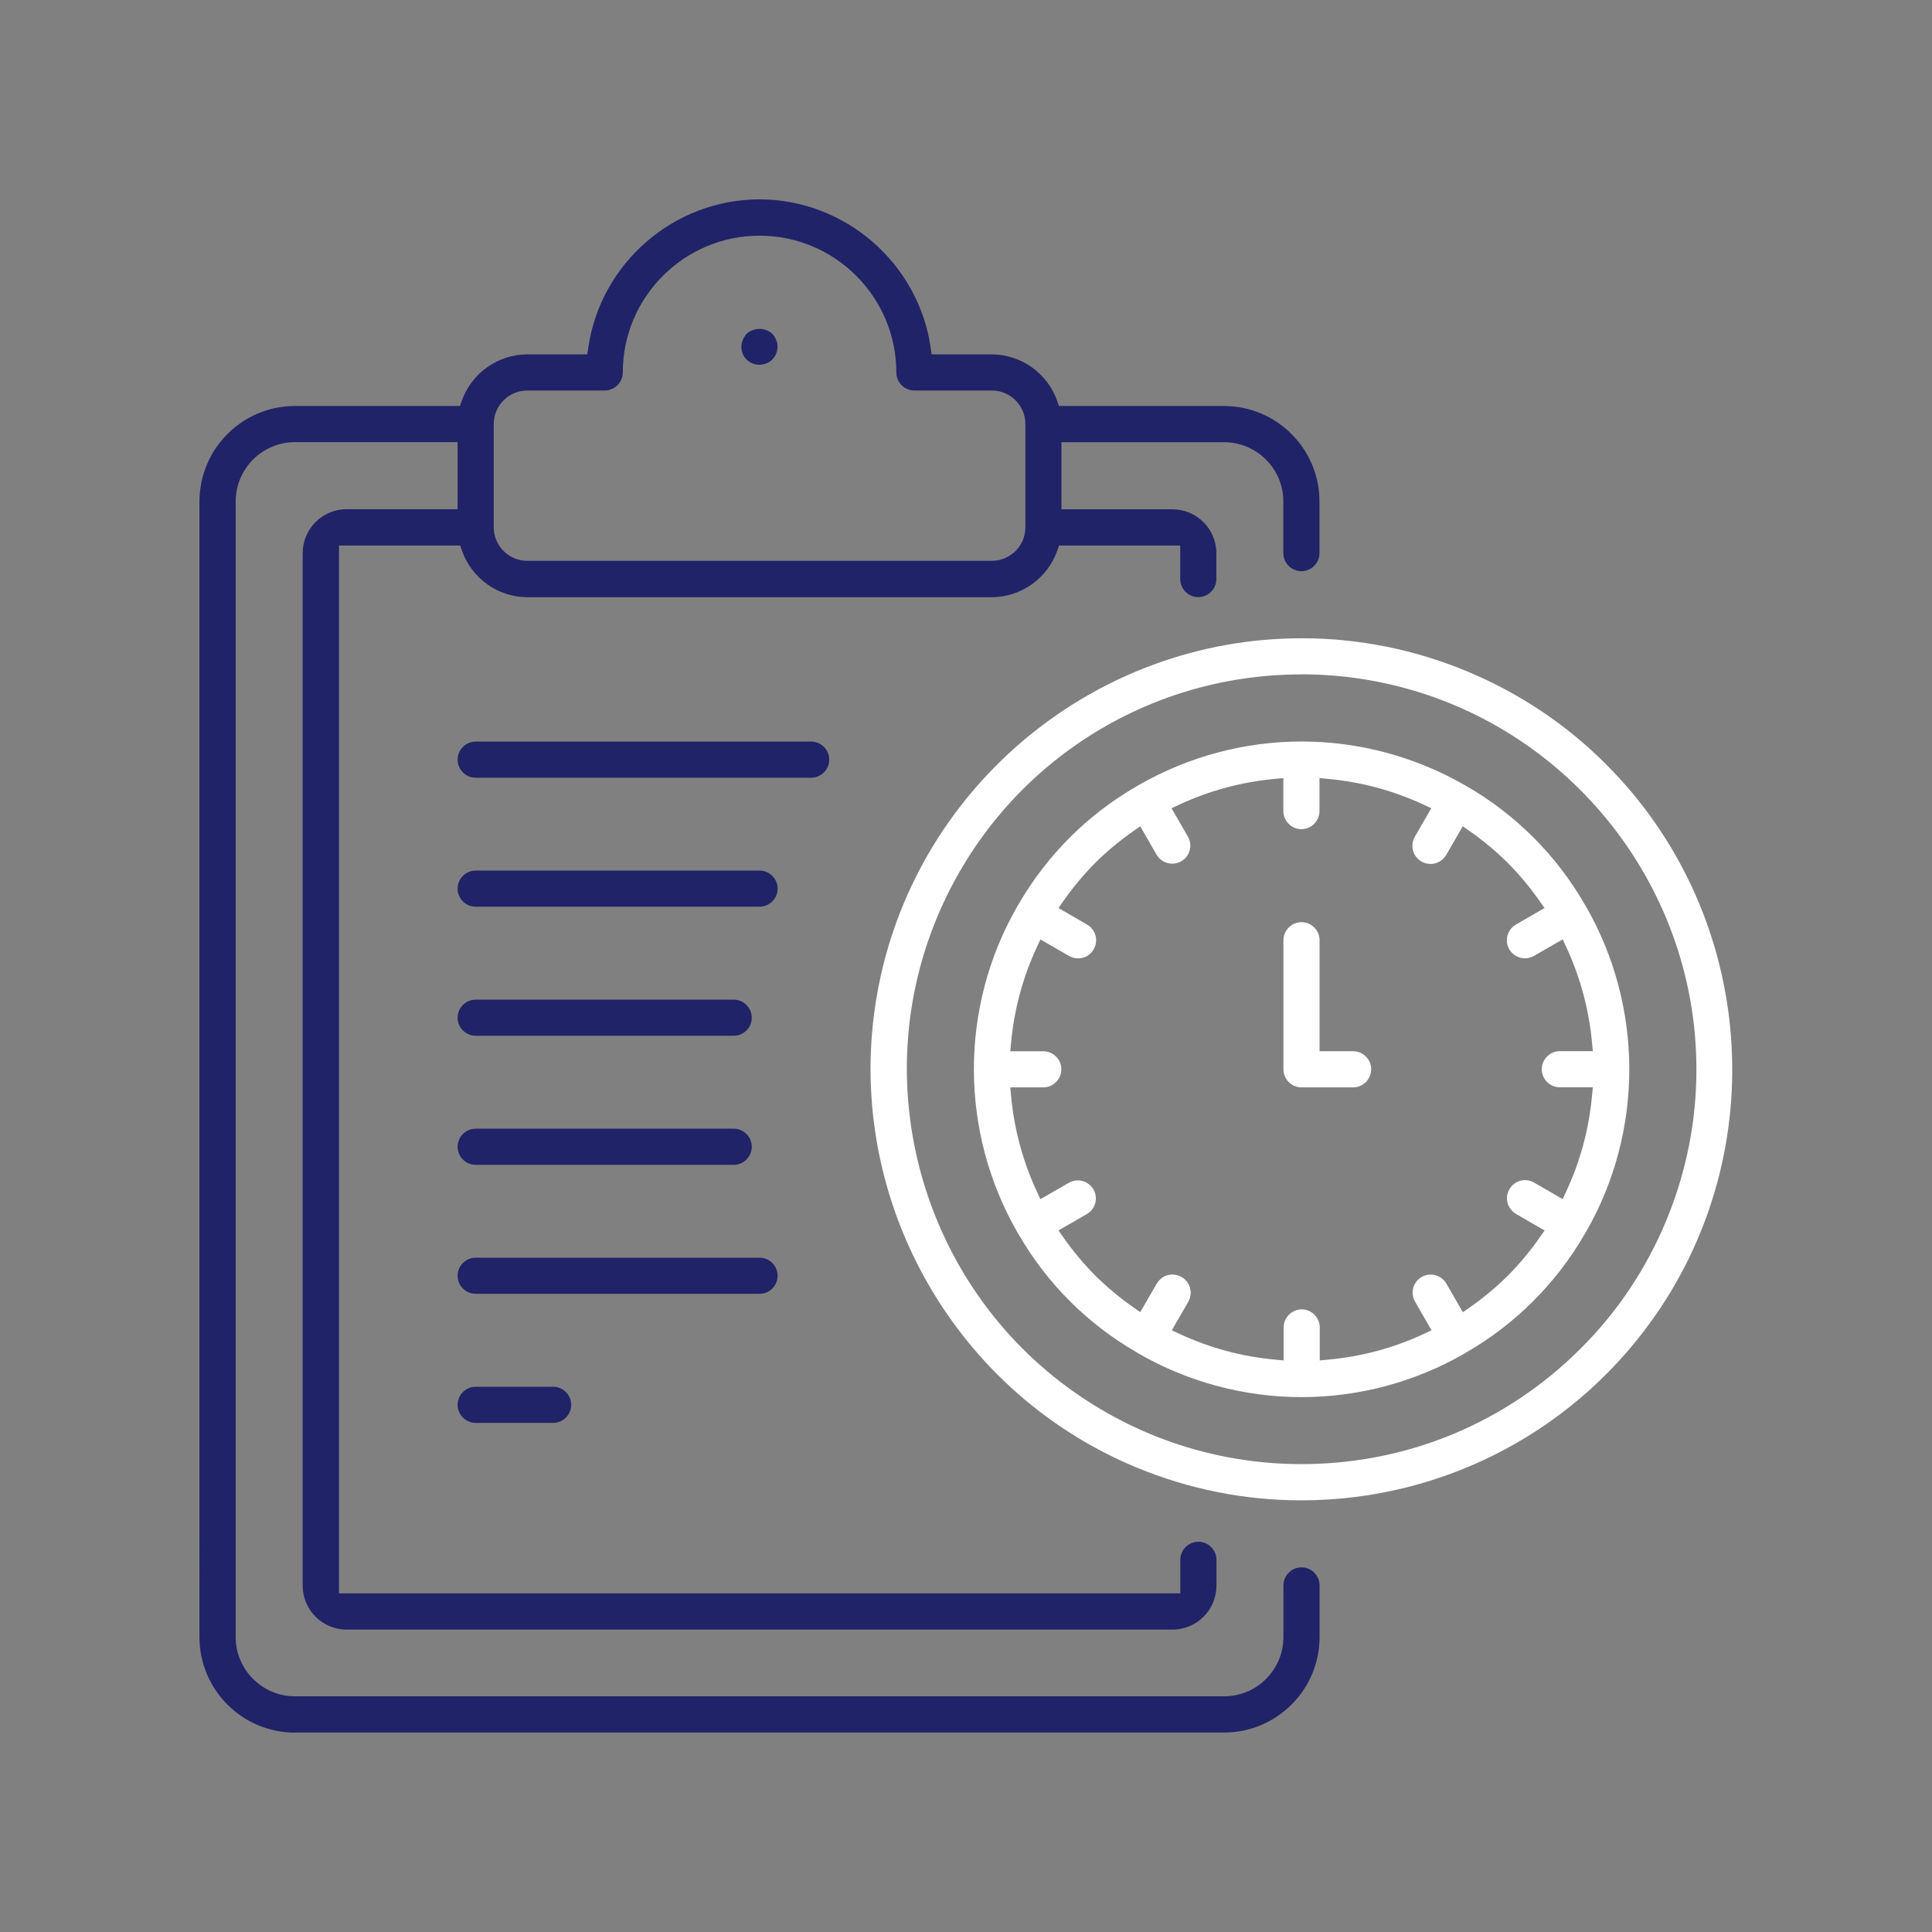
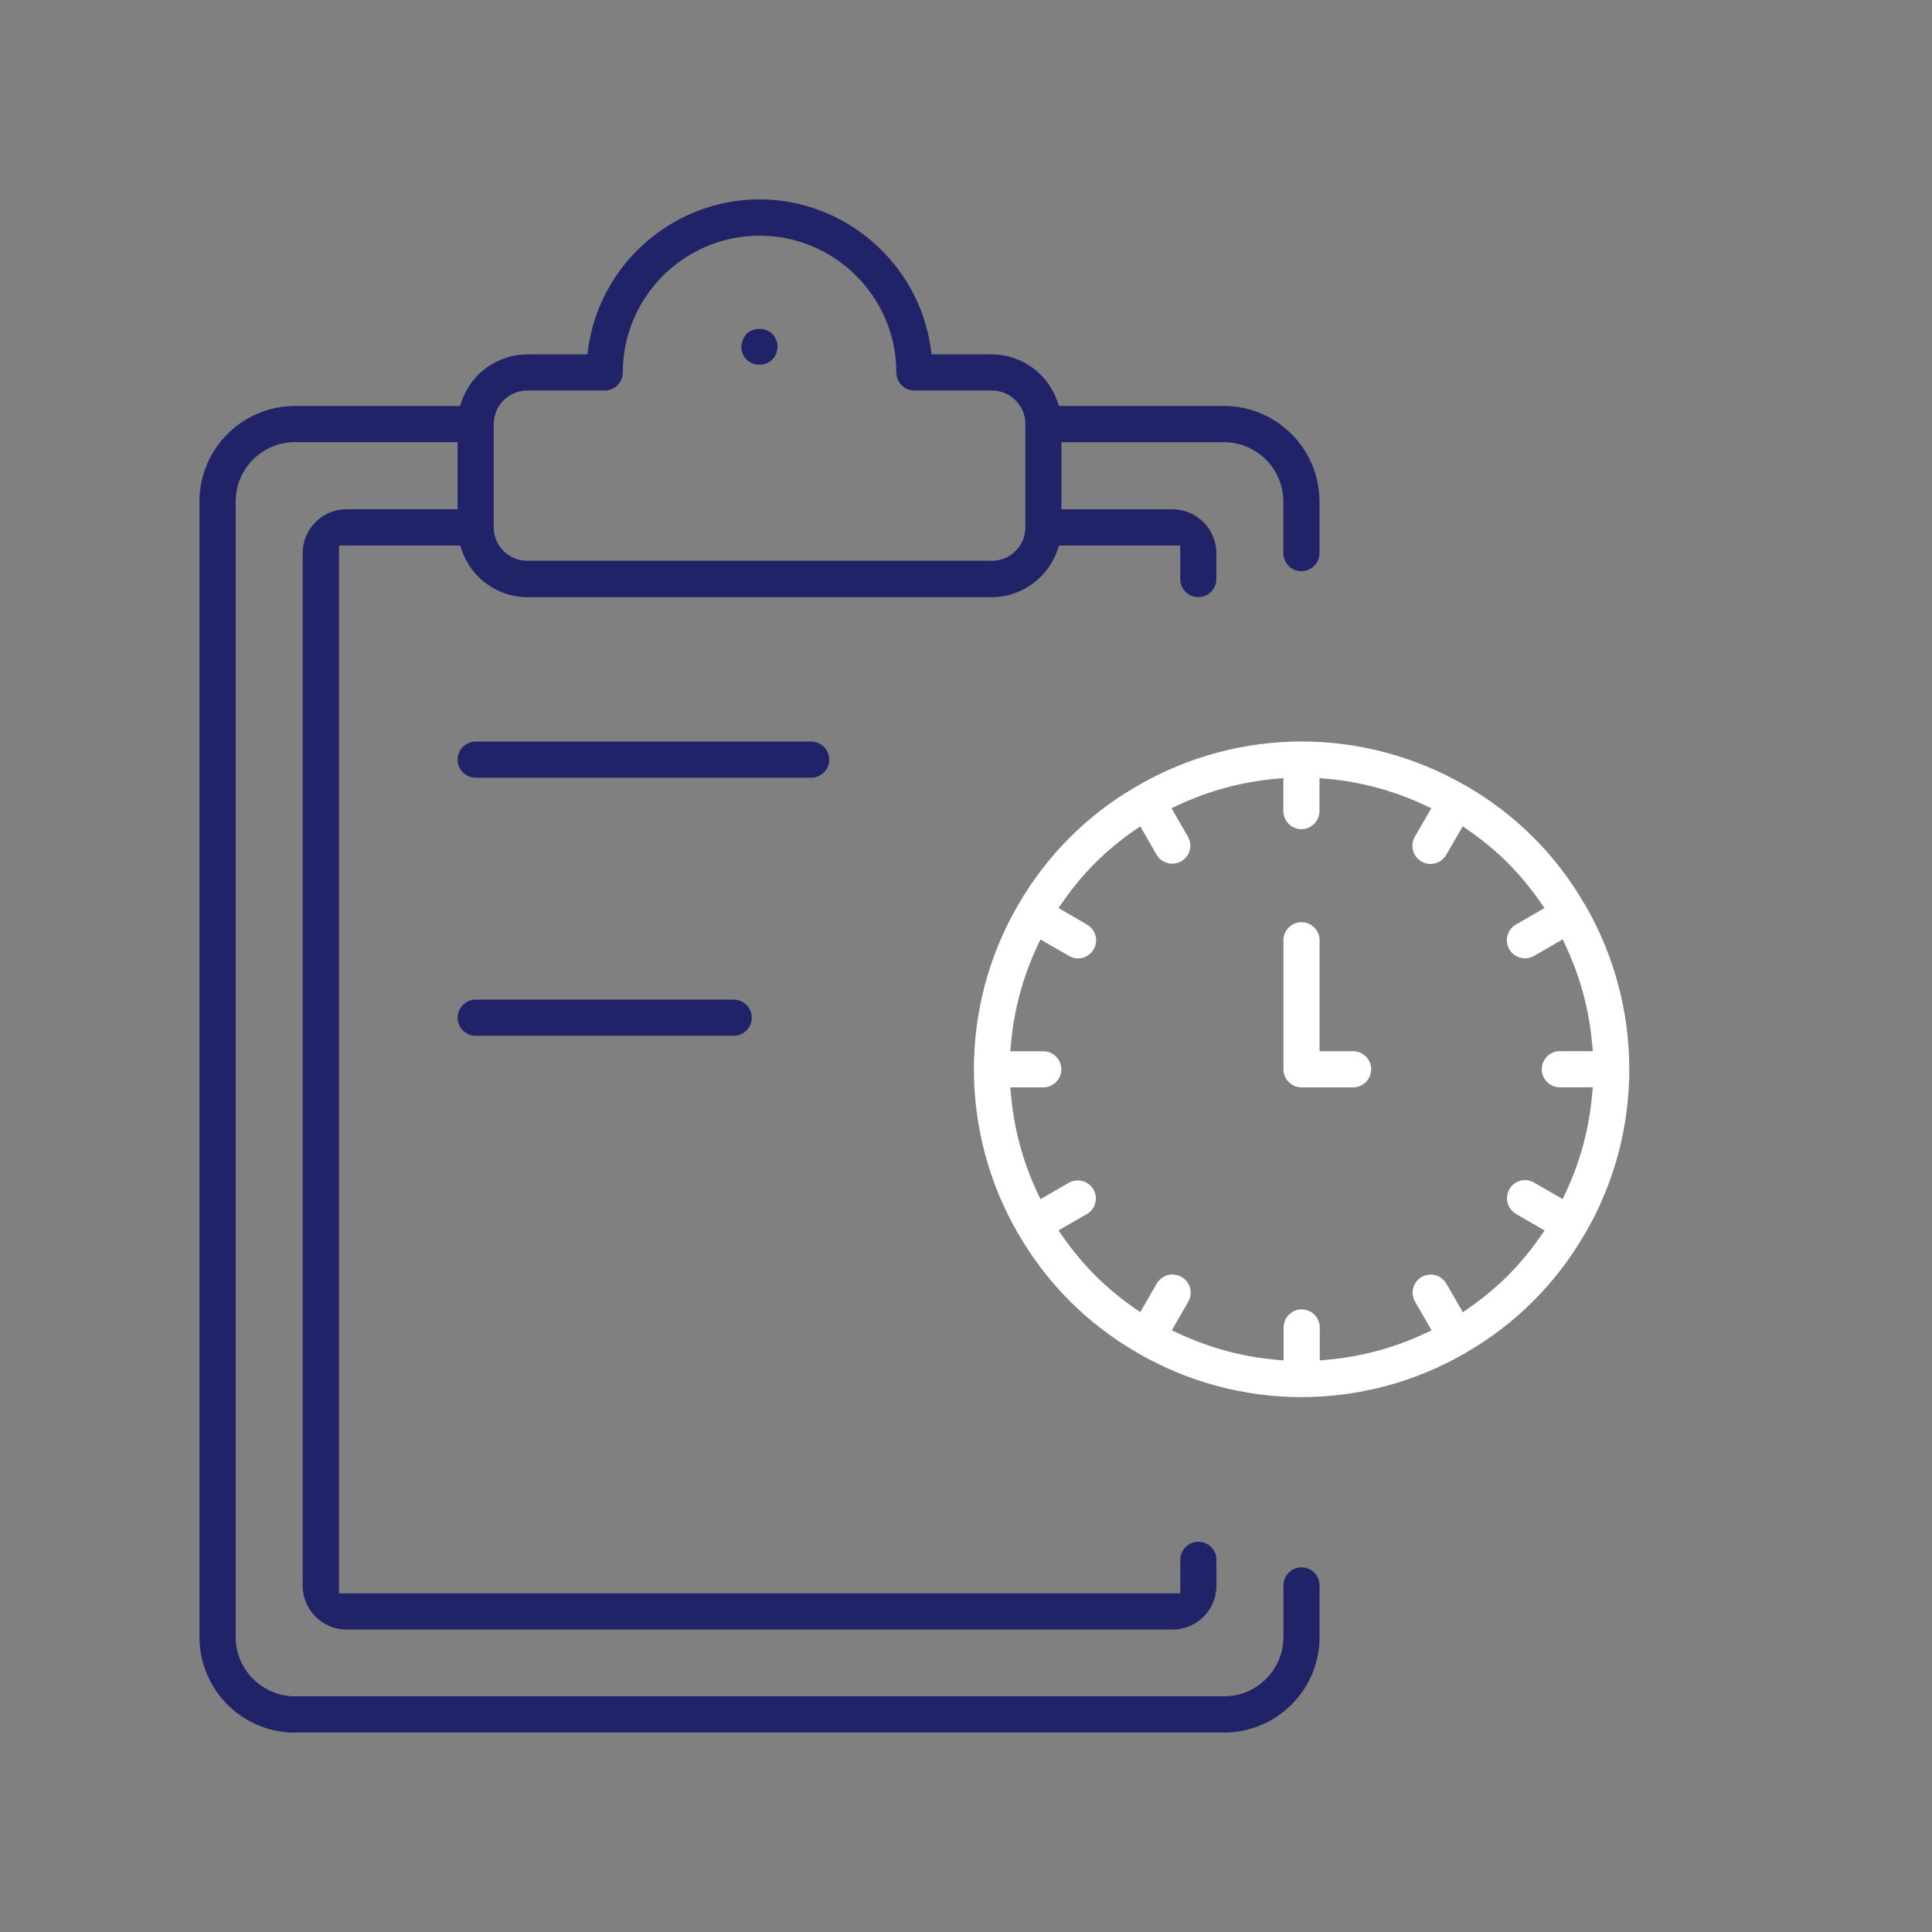
<svg xmlns="http://www.w3.org/2000/svg" id="Layer_1" data-name="Layer 1" viewBox="0 0 216 216">
  <rect x="0" y="0" width="216" height="216" fill="#808080" stroke="none" />
  <defs>
    <style>
      .cls-1 {
        fill: #212368;
      }

      .cls-2 {
        fill: #fff;
      }
    </style>
  </defs>
  <path class="cls-1" d="M84.92,40.78c-.57,0-1.07-.21-1.45-.58s-.59-.9-.58-1.43c0-.26.06-.52.16-.77.11-.27.26-.5.45-.71.35-.31.86-.52,1.41-.52s1.06.2,1.46.57c.14.15.29.39.4.65.12.25.17.5.16.74,0,.56-.21,1.08-.58,1.46-.37.37-.88.58-1.41.58h-.02Z" />
  <path class="cls-1" d="M32.98,193.71c-5.89,0-10.68-4.79-10.68-10.68V56.07c0-5.89,4.79-10.68,10.68-10.68h18.45l.2-.58c1.09-3.09,4.03-5.18,7.31-5.19h6.72l.11-.74c1.36-9.46,9.58-16.59,19.14-16.59s17.78,7.13,19.14,16.59l.11.74h6.72c3.28.01,6.22,2.1,7.31,5.19l.2.58h18.45c5.89,0,10.68,4.79,10.68,10.68v5.77c0,1.11-.91,2.02-2.02,2.02s-2.02-.91-2.02-2.02v-5.77c0-3.66-2.98-6.63-6.63-6.63h-18.18v7.5h12.41c2.71,0,4.91,2.2,4.91,4.91v2.89c0,1.11-.91,2.02-2.02,2.02s-2.02-.91-2.02-2.02v-3.75h-13.55l-.2.58c-1.09,3.09-4.03,5.18-7.31,5.2h-51.93c-3.28-.01-6.22-2.1-7.31-5.2l-.2-.58h-13.55v117.15h94.06v-3.75c0-1.11.91-2.02,2.02-2.02s2.02.91,2.02,2.02v2.89c0,2.71-2.2,4.91-4.91,4.91H38.75c-2.71,0-4.91-2.2-4.91-4.91V61.84c0-2.71,2.2-4.91,4.91-4.91h12.41v-7.5h-18.18c-3.66,0-6.63,2.98-6.63,6.63v126.96c0,3.66,2.98,6.63,6.63,6.63h103.88c3.66,0,6.63-2.98,6.63-6.63v-5.77c0-1.11.91-2.02,2.02-2.02s2.02.91,2.02,2.02v5.77c0,5.89-4.79,10.68-10.68,10.68H32.98ZM58.95,43.66c-2.07,0-3.75,1.68-3.75,3.75v11.54c0,2.07,1.68,3.75,3.75,3.75h51.94c2.07,0,3.75-1.68,3.75-3.75v-11.54c0-2.07-1.68-3.75-3.75-3.75h-8.66c-1.11,0-2.02-.91-2.02-2.02,0-8.43-6.86-15.29-15.29-15.29s-15.29,6.86-15.29,15.29c0,1.11-.91,2.02-2.02,2.02h-8.66Z" />
  <path class="cls-1" d="M53.18,86.95c-1.11,0-2.02-.91-2.02-2.02s.91-2.02,2.02-2.02h37.51c1.11,0,2.02.91,2.02,2.02s-.91,2.02-2.02,2.02h-37.51Z" />
-   <path class="cls-1" d="M53.18,101.37c-1.11,0-2.02-.91-2.02-2.02s.91-2.02,2.02-2.02h31.74c1.11,0,2.02.91,2.02,2.02s-.91,2.02-2.02,2.02h-31.74Z" />
  <path class="cls-1" d="M53.18,115.8c-1.11,0-2.02-.91-2.02-2.02s.91-2.02,2.02-2.02h28.85c1.11,0,2.02.91,2.02,2.02s-.91,2.02-2.02,2.02h-28.85Z" />
-   <path class="cls-1" d="M53.18,130.23c-1.11,0-2.02-.91-2.02-2.02s.91-2.02,2.02-2.02h28.85c1.11,0,2.02.91,2.02,2.02s-.91,2.02-2.02,2.02h-28.85Z" />
-   <path class="cls-1" d="M53.18,144.65c-1.11,0-2.02-.91-2.02-2.02s.91-2.02,2.02-2.02h31.74c1.11,0,2.02.91,2.02,2.02s-.91,2.02-2.02,2.02h-31.74Z" />
-   <path class="cls-1" d="M53.18,159.08c-1.11,0-2.02-.91-2.02-2.02s.91-2.02,2.02-2.02h8.66c1.11,0,2.02.91,2.02,2.02s-.91,2.02-2.02,2.02h-8.66Z" />
-   <path class="cls-2" d="M145.49,167.74c-6.34,0-12.54-1.24-18.42-3.67-21.17-8.77-33.29-31.45-28.82-53.92,4.47-22.47,24.35-38.79,47.26-38.79h.13c12.65,0,25.02,5.14,33.94,14.11,16.21,16.21,18.73,41.79,6,60.85-8.96,13.41-23.95,21.42-40.08,21.42h0ZM145.49,75.4c-17.9,0-33.9,10.7-40.76,27.25-8.03,19.39-1.2,41.94,16.26,53.6,7.29,4.87,15.76,7.44,24.51,7.44,11.8,0,22.89-4.59,31.23-12.93,8.25-8.2,12.96-19.58,12.93-31.22,0-20.99-14.94-39.2-35.53-43.3-2.84-.57-5.75-.85-8.64-.85Z" />
  <path class="cls-2" d="M145.51,121.57c-1.11,0-2.02-.91-2.02-2.02v-14.43c0-1.11.91-2.02,2.02-2.02s2.02.91,2.02,2.02v12.41h3.75c1.11,0,2.02.91,2.02,2.02s-.91,2.02-2.02,2.02h-5.77Z" />
  <path class="cls-2" d="M145.51,156.2c-6.37,0-12.65-1.68-18.17-4.85l-.06-.04-.05-.02-.15-.1c-5.46-3.14-10.02-7.69-13.18-13.16l-.04-.07s-.06-.07-.06-.07c-.01-.03-.02-.06-.04-.09-6.5-11.28-6.5-25.24-.02-36.47l.06-.11s.03-.04.04-.06c3.18-5.52,7.75-10.1,13.24-13.25l.1-.06.03-.03s.03-.01.05-.02c5.57-3.21,11.87-4.9,18.26-4.9s12.68,1.69,18.22,4.87l.12.06s.06.04.1.06c5.48,3.16,10.06,7.73,13.21,13.22l.06.1.03.03s.01.03.02.04c6.5,11.28,6.5,25.24.02,36.48l-.08.13v.03s-.05.05-.05.05c-3.19,5.52-7.75,10.07-13.22,13.22l-.1.06-.05.05-.11.05c-5.52,3.17-11.81,4.85-18.17,4.85ZM131.09,142.5c.73,0,1.4.39,1.76,1.01.36.63.36,1.41,0,2.03l-1.84,3.19.86.4c3.38,1.57,6.98,2.54,10.7,2.88l.94.09v-3.69c0-1.11.91-2.02,2.02-2.02s2.02.91,2.02,2.02v3.69l.94-.09c3.71-.34,7.31-1.3,10.7-2.88l.86-.4-1.84-3.19c-.37-.63-.37-1.41-.01-2.03.36-.63,1.03-1.01,1.75-1.01.73,0,1.4.39,1.76,1.02l1.84,3.19.77-.54c1.52-1.06,2.96-2.26,4.27-3.56,1.31-1.32,2.5-2.75,3.56-4.27l.54-.77-3.18-1.84c-.63-.36-1.03-1.03-1.03-1.76,0-.72.39-1.4,1.01-1.76.31-.18.65-.27,1.01-.27s.71.1,1.02.28l3.19,1.84.4-.86c1.57-3.38,2.54-6.98,2.88-10.7l.09-.94h-3.69c-1.11,0-2.02-.91-2.02-2.02s.91-2.02,2.02-2.02h3.69l-.09-.94c-.34-3.72-1.31-7.32-2.88-10.7l-.4-.86-3.19,1.84c-.31.18-.67.28-1.03.28s-.7-.09-1.01-.27c-.63-.36-1.02-1.03-1.01-1.76s.39-1.4,1.02-1.75l3.19-1.84-.54-.77c-1.06-1.51-2.25-2.95-3.56-4.27-1.32-1.31-2.75-2.5-4.27-3.56l-.77-.54-1.84,3.18c-.36.63-1.03,1.03-1.76,1.03-.73,0-1.4-.39-1.76-1.01-.36-.63-.36-1.41,0-2.03l1.84-3.19-.86-.4c-3.38-1.57-6.98-2.54-10.7-2.88l-.94-.09v3.69c0,1.11-.91,2.02-2.02,2.02s-2.02-.91-2.02-2.02v-3.69l-.94.09c-3.72.34-7.32,1.31-10.7,2.88l-.86.4,1.84,3.19c.54.96.21,2.19-.75,2.74-.31.18-.66.27-1.01.27-.72,0-1.38-.38-1.75-1l-1.83-3.18-.77.54c-1.52,1.06-2.95,2.25-4.27,3.56-1.31,1.32-2.5,2.75-3.56,4.27l-.54.77,3.18,1.84c.63.36,1.03,1.03,1.03,1.76,0,.72-.39,1.4-1.01,1.76-.31.18-.65.27-1.01.27s-.71-.1-1.02-.28l-3.19-1.84-.4.86c-1.57,3.38-2.54,6.98-2.88,10.7l-.09.94h3.69c1.11,0,2.02.91,2.02,2.02s-.91,2.02-2.02,2.02h-3.69l.09.94c.34,3.72,1.31,7.32,2.88,10.7l.4.86,3.19-1.84c.3-.17.64-.26.99-.26.72,0,1.39.39,1.75,1.01.55.96.23,2.19-.73,2.75l-3.18,1.83.54.77c1.06,1.52,2.26,2.95,3.56,4.27,1.32,1.3,2.75,2.5,4.27,3.56l.77.54,1.84-3.18c.36-.63,1.03-1.03,1.76-1.03Z" />
</svg>